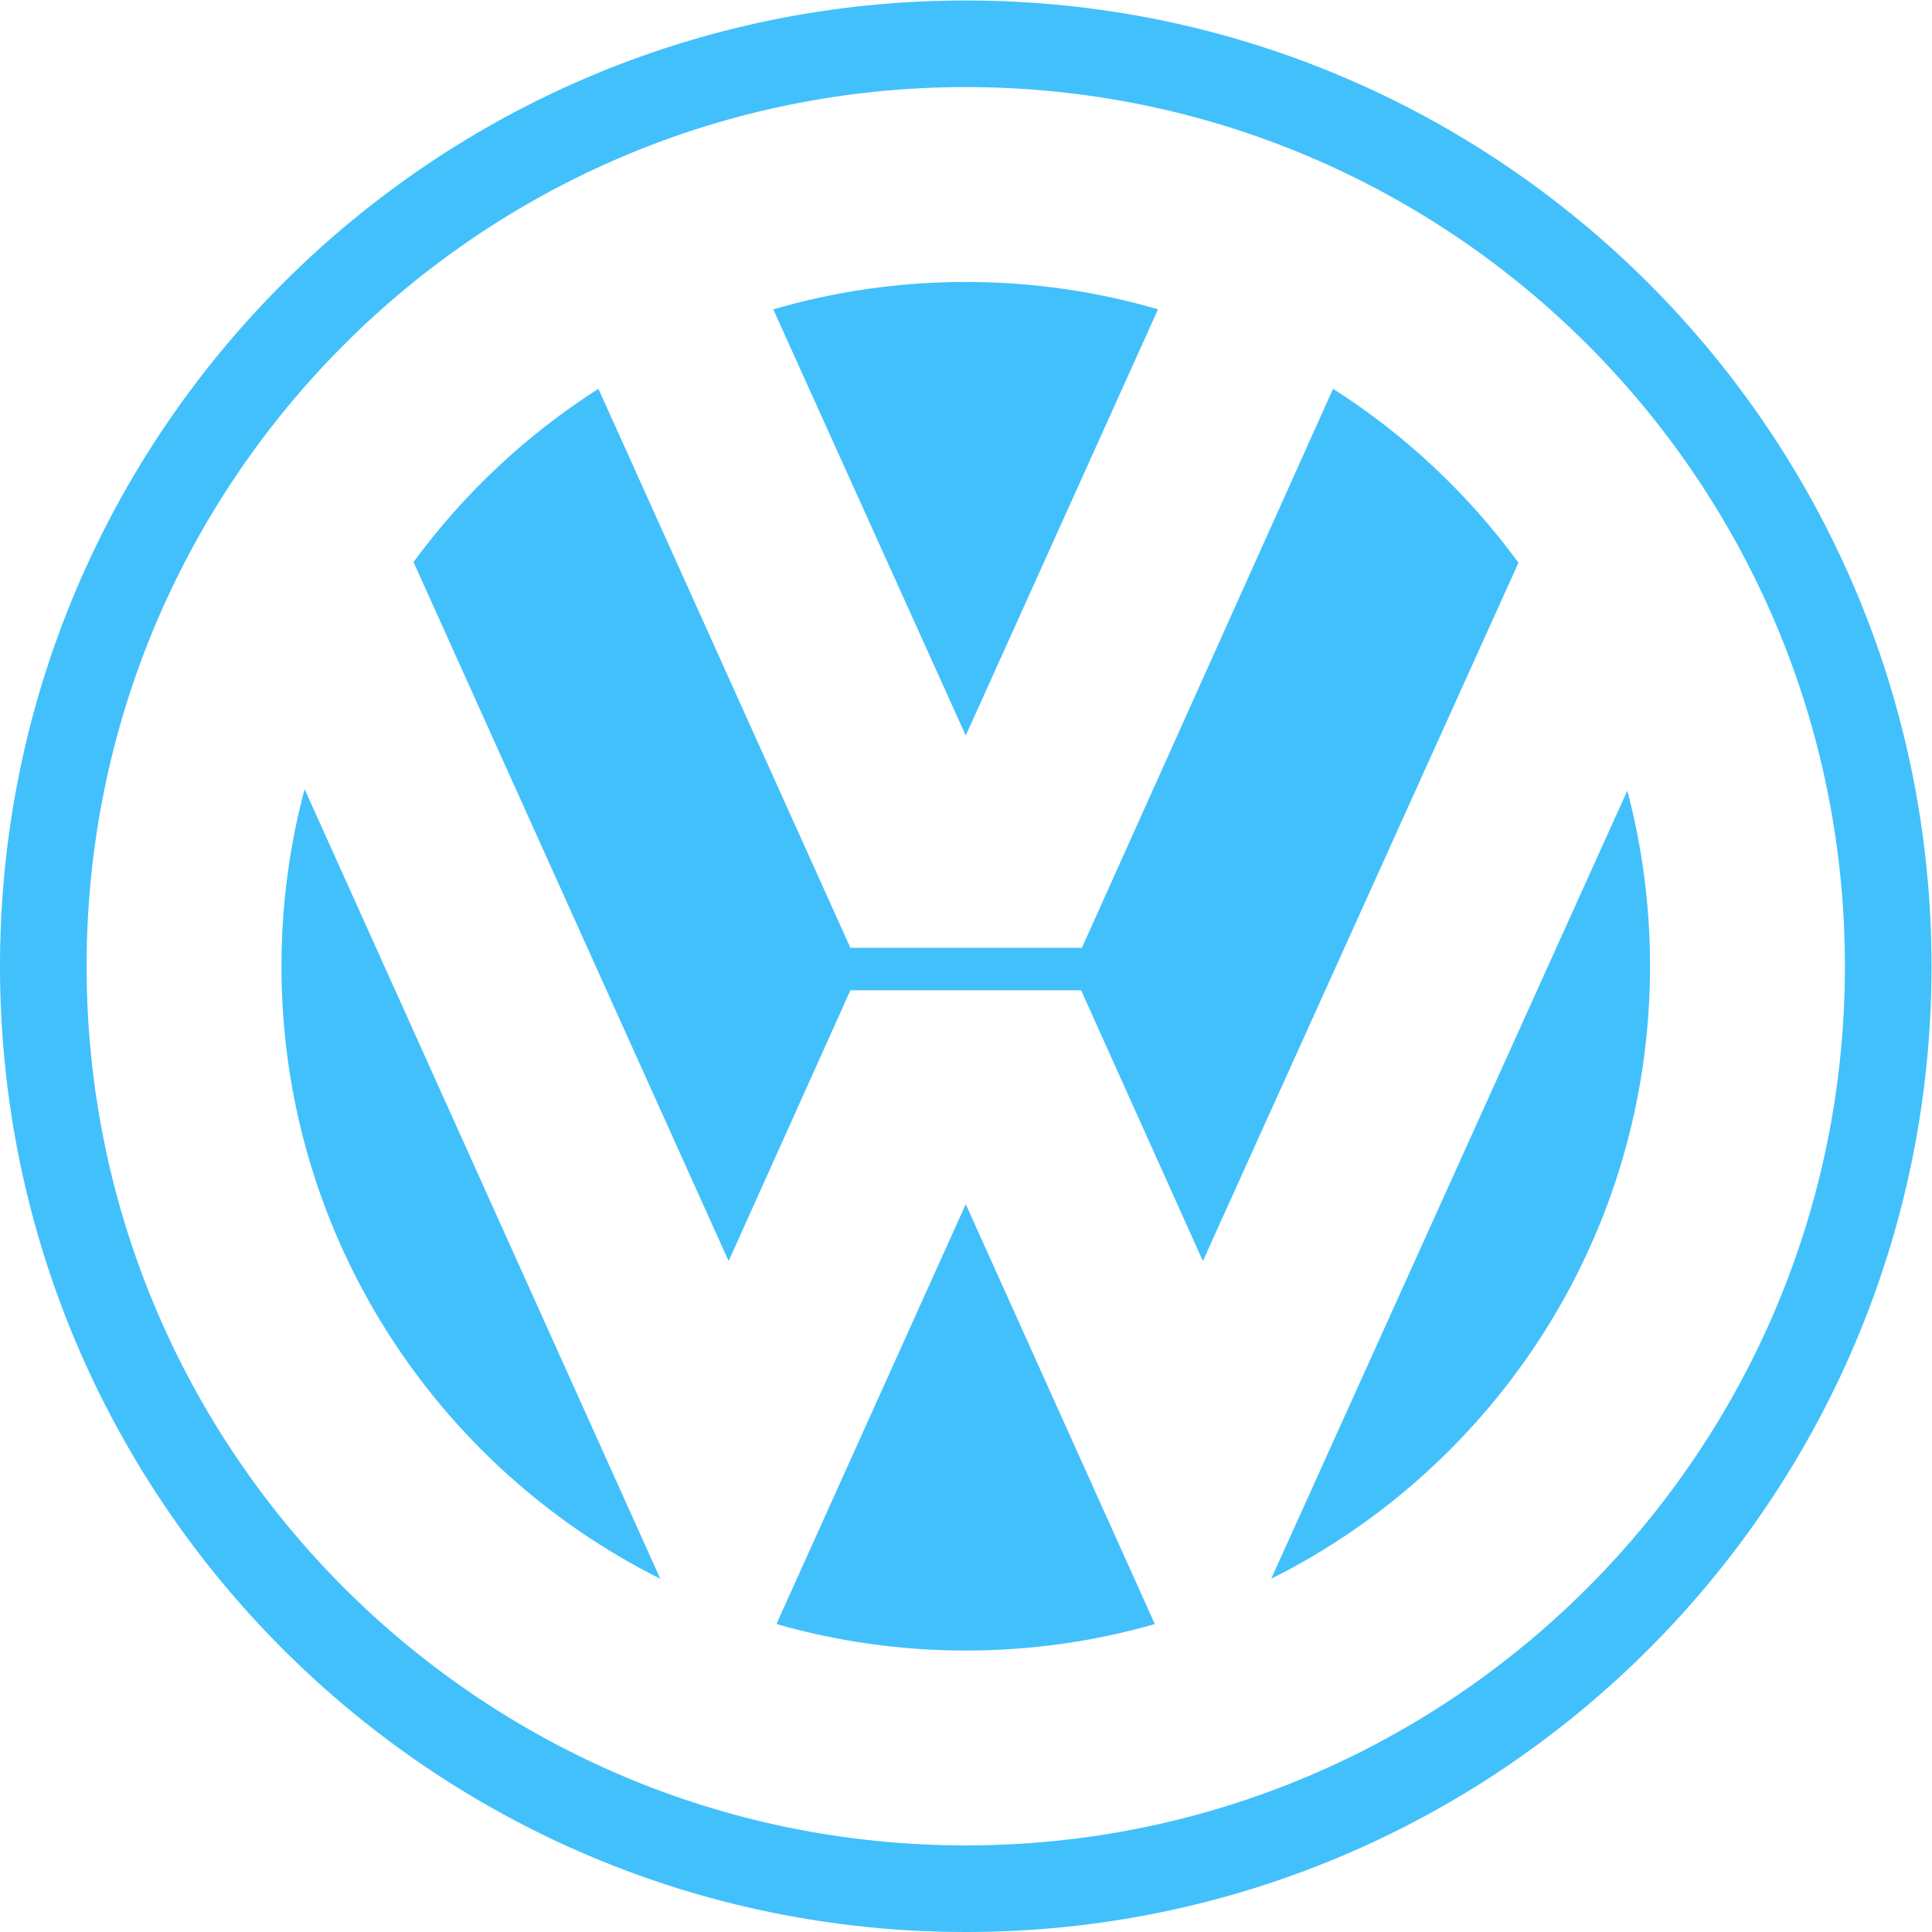
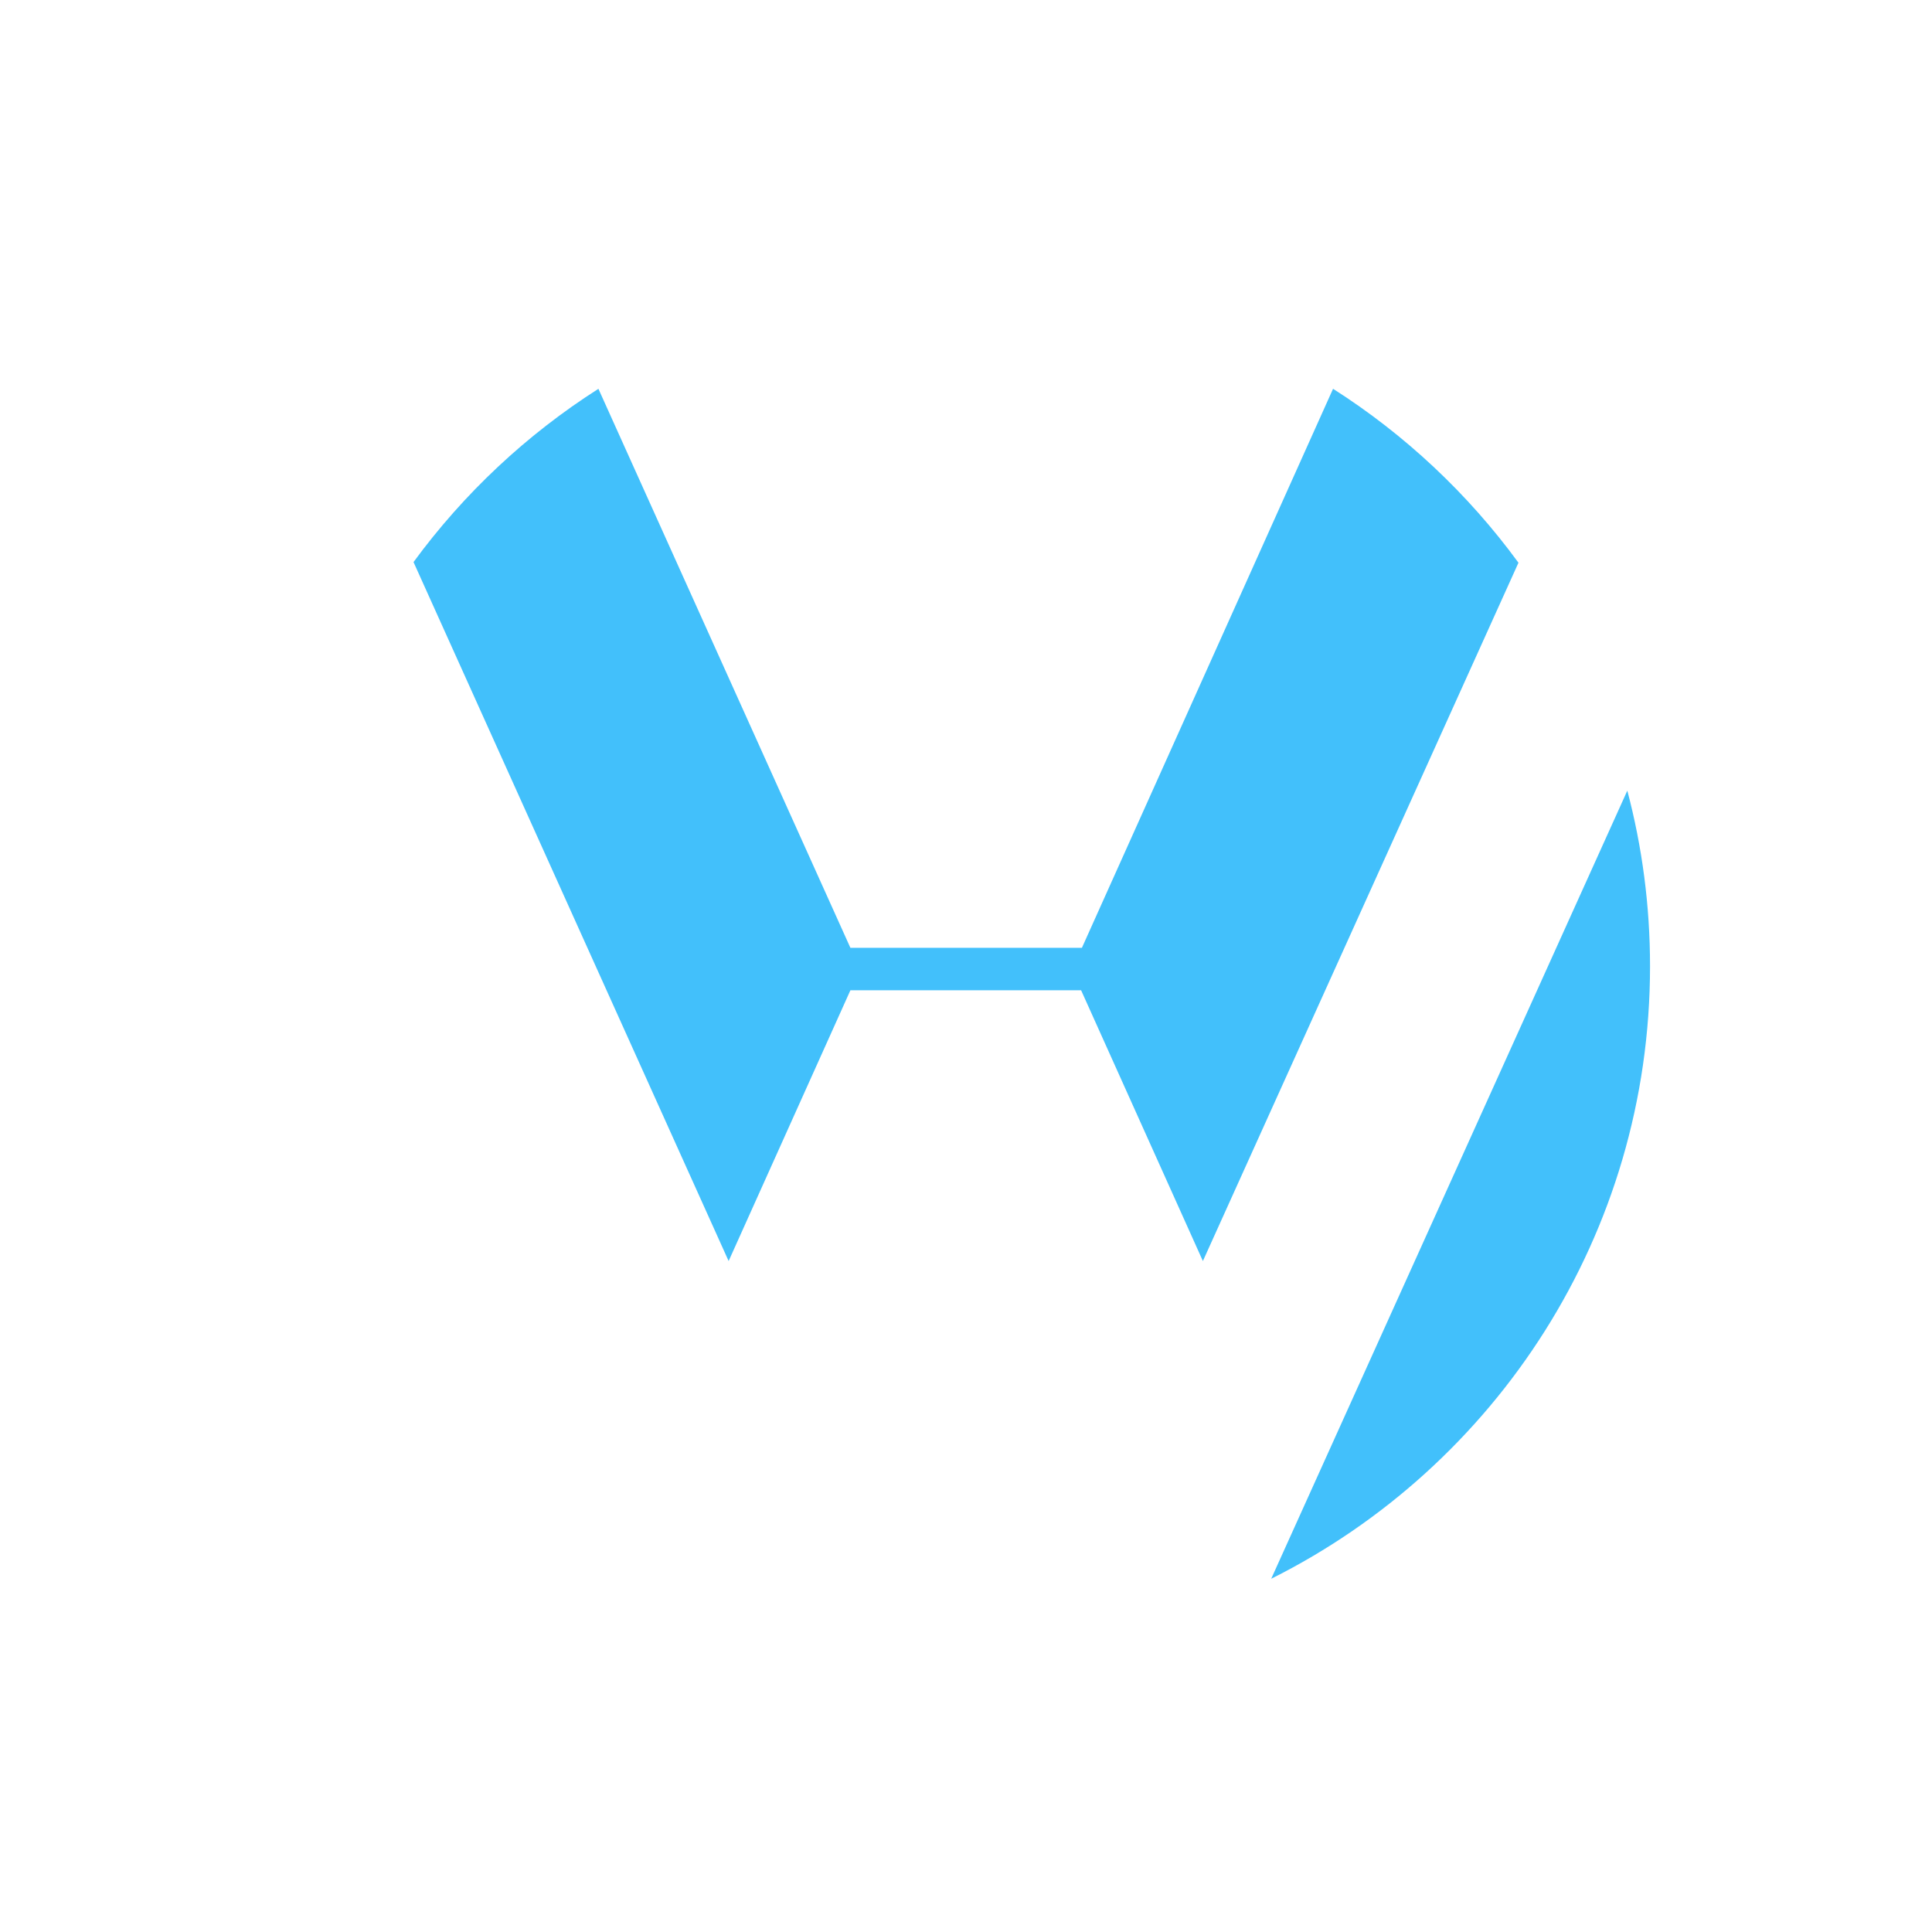
<svg xmlns="http://www.w3.org/2000/svg" xmlns:ns1="http://www.inkscape.org/namespaces/inkscape" xmlns:ns2="http://sodipodi.sourceforge.net/DTD/sodipodi-0.dtd" version="1.1" id="svg2" ns1:version="0.92.2 5c3e80d, 2017-08-06" ns2:docname="Volkswagen.svg" x="0px" y="0px" width="249.449px" height="249.449px" viewBox="0 0 249.449 249.449" enable-background="new 0 0 249.449 249.449" xml:space="preserve">
  <ns2:namedview id="namedview14" ns1:window-width="1680" ns1:window-height="929" ns1:pageshadow="2" ns1:pageopacity="0" ns1:window-x="0" ns1:window-y="1" ns1:current-layer="g12" ns1:window-maximized="1" bordercolor="#666666" objecttolerance="10" ns1:cy="128.496" ns1:zoom="0.91831651" showgrid="false" guidetolerance="10" borderopacity="1" gridtolerance="10" ns1:cx="128.496" pagecolor="#ffffff">
	</ns2:namedview>
  <g id="g10" transform="matrix(1.333,0,0,-1.333,0,249.449)">
    <g id="g12" transform="scale(0.1)">
-       <path id="path16" ns1:connector-curvature="0" fill="#42C0FB" d="M935.435,1870.864C418.81,1870.864,0,1452.043,0,935.433    C0,418.812,418.81-0.002,935.435-0.002c516.606,0,935.435,418.814,935.435,935.435    C1870.87,1452.043,1452.041,1870.864,935.435,1870.864z M935.435,83.875c-470.31,0-851.554,381.255-851.554,851.558    c0,470.292,381.244,851.561,851.554,851.561c470.288,0,851.558-381.27,851.558-851.561    C1786.993,465.13,1405.723,83.875,935.435,83.875L935.435,83.875L935.435,83.875" />
-       <path id="path18" ns1:connector-curvature="0" fill="#42C0FB" d="M748.993,1571.662    c59.143,17.303,121.703,26.561,186.442,26.561c64.644,0,127.148-9.25,186.226-26.51l0,0l-186.226-412.8L748.993,1571.662    L748.993,1571.662" />
      <path id="path20" ns1:connector-curvature="0" fill="#42C0FB" d="M1291.201,1494.754    c69.858-44.539,130.803-101.781,179.583-168.468l0,0l-305.669-676.403l-117.942,262.258H823.697L705.751,649.884l-305.215,677.033    l0,0c48.699,66.427,109.468,123.439,179.092,167.82l0,0l244.069-541.458h224.238L1291.201,1494.754L1291.201,1494.754" />
-       <path id="path22" ns1:connector-curvature="0" fill="#42C0FB" d="M295.034,1106.985    c-14.612-54.73-22.408-112.24-22.408-171.552c0-259.746,149.392-484.578,366.943-593.284l0,0L295.034,1106.985L295.034,1106.985" />
-       <path id="path24" ns1:connector-curvature="0" fill="#42C0FB" d="M752.069,298.314    c58.22-16.729,119.751-25.693,183.366-25.693c63.53,0,124.98,8.943,183.149,25.635l0,0L935.435,704.976L752.069,298.314    L752.069,298.314" />
-       <path id="path26" ns1:connector-curvature="0" fill="#42C0FB" d="M1231.289,342.149    c217.544,108.706,366.936,333.538,366.936,593.284c0,58.802-7.639,115.811-22.009,170.09l0,0L1231.289,342.149L1231.289,342.149" />
+       <path id="path26" ns1:connector-curvature="0" fill="#42C0FB" d="M1231.289,342.149    c217.544,108.706,366.936,333.538,366.936,593.284c0,58.802-7.639,115.811-22.009,170.09L1231.289,342.149L1231.289,342.149" />
    </g>
  </g>
</svg>